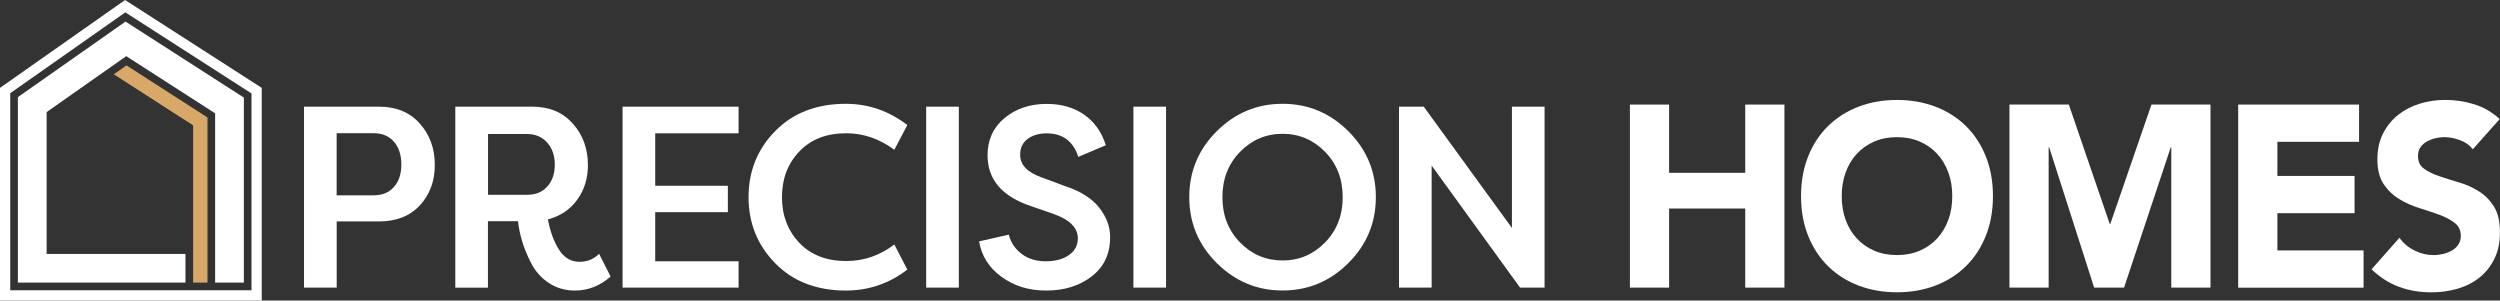
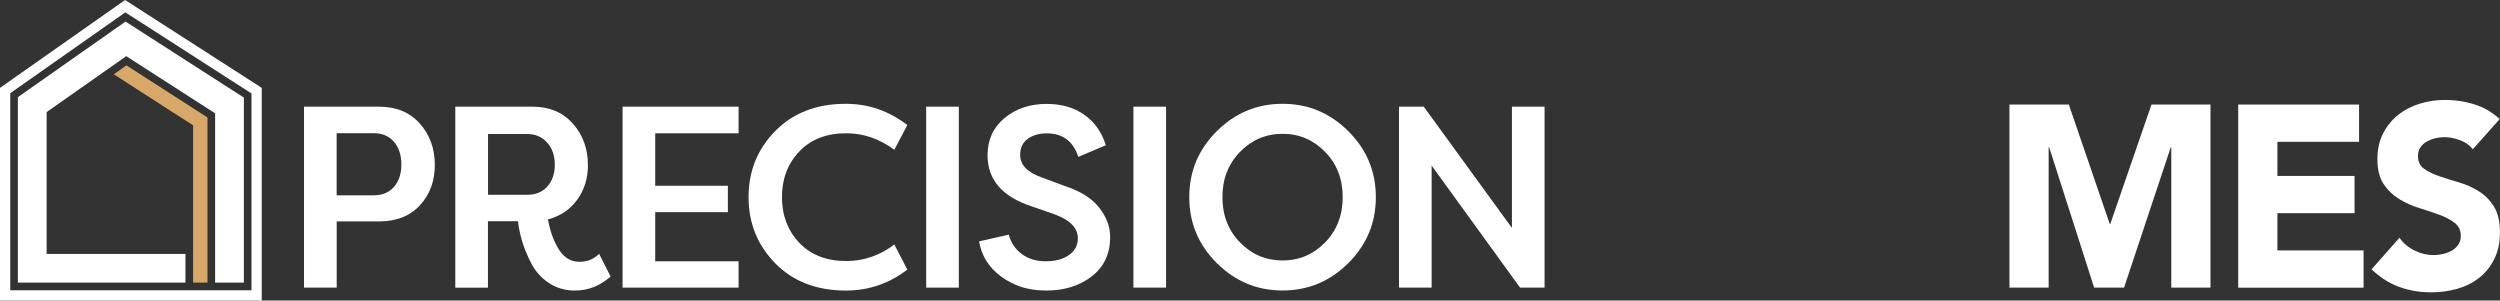
<svg xmlns="http://www.w3.org/2000/svg" id="Layer_1" viewBox="0 0 487.97 58.66">
  <rect x="0" y="0" width="487.97" height="58.66" fill="#333333" stroke="none" />
  <defs>
    <style>.cls-1{fill:#fff;}.cls-2{fill:#d7a867;}</style>
  </defs>
  <path class="cls-1" d="m65.71,56.14h-6.37V20.82h14.63c3.35,0,6,1.09,7.96,3.28,1.96,2.19,2.94,4.88,2.94,8.07s-.97,5.8-2.91,7.9c-1.94,2.1-4.6,3.15-7.98,3.15h-8.26v12.92Zm0-18.02h7.26c1.66,0,2.97-.55,3.93-1.64.96-1.09,1.44-2.55,1.44-4.37s-.48-3.33-1.44-4.44c-.96-1.11-2.27-1.67-3.93-1.67h-7.26v12.11Z" />
  <path class="cls-1" d="m114.76,32.17c0,2.62-.7,4.9-2.09,6.81-1.39,1.92-3.3,3.2-5.72,3.84.4,2.25,1.1,4.2,2.11,5.83,1.01,1.63,2.36,2.45,4.05,2.45,1.53,0,2.8-.52,3.83-1.56l2.24,4.44c-2.06,1.82-4.38,2.73-6.97,2.73-1.92,0-3.62-.5-5.1-1.49-1.48-.99-2.61-2.26-3.41-3.81-.8-1.55-1.39-2.99-1.79-4.34-.4-1.35-.66-2.64-.8-3.89h-5.87v12.97h-6.37V20.82h15.03c3.32,0,5.95,1.1,7.91,3.31,1.96,2.2,2.94,4.89,2.94,8.05Zm-19.5,5.85h7.66c1.66,0,2.97-.55,3.93-1.64.96-1.09,1.44-2.51,1.44-4.26s-.5-3.18-1.49-4.29c-.99-1.11-2.29-1.67-3.88-1.67h-7.66v11.86Z" />
  <path class="cls-1" d="m144.16,56.14h-22.64V20.82h22.64v5.2h-16.27v10.24h14.18v5.15h-14.18v9.59h16.27v5.15Z" />
  <path class="cls-1" d="m151.33,51.4c-3.48-3.53-5.22-7.84-5.22-12.92s1.74-9.39,5.22-12.92c3.48-3.53,8.08-5.3,13.78-5.3,4.38,0,8.37,1.38,11.99,4.14l-2.54,4.84c-2.89-2.15-6.02-3.23-9.4-3.23-3.85,0-6.9,1.19-9.15,3.56-2.26,2.37-3.38,5.34-3.38,8.91s1.13,6.53,3.38,8.91c2.26,2.37,5.31,3.56,9.15,3.56,3.45,0,6.58-1.08,9.4-3.23l2.54,4.9c-3.55,2.73-7.55,4.09-11.99,4.09-5.7,0-10.3-1.77-13.78-5.3Z" />
  <path class="cls-1" d="m187.15,20.82v35.32h-6.37V20.82h6.37Z" />
  <path class="cls-1" d="m191.13,47.11l5.77-1.31c.4,1.55,1.24,2.8,2.51,3.76,1.28.96,2.84,1.44,4.7,1.44s3.37-.4,4.53-1.21c1.16-.81,1.74-1.9,1.74-3.28,0-2.02-1.53-3.58-4.58-4.69l-4.48-1.56c-5.71-1.88-8.56-5.2-8.56-9.94,0-3.03,1.11-5.46,3.33-7.29,2.22-1.83,4.96-2.75,8.21-2.75,2.89,0,5.33.71,7.34,2.12,2.01,1.41,3.41,3.4,4.2,5.95l-5.37,2.27c-.99-3.06-3.05-4.59-6.17-4.59-1.49,0-2.73.36-3.71,1.08-.98.72-1.47,1.76-1.47,3.1,0,1.95,1.38,3.42,4.13,4.39l4.48,1.67c3.12,1.01,5.39,2.43,6.82,4.26,1.43,1.83,2.14,3.74,2.14,5.73,0,3.26-1.19,5.82-3.58,7.67-2.39,1.85-5.34,2.78-8.86,2.78s-6.3-.89-8.76-2.67c-2.45-1.78-3.91-4.09-4.38-6.91Z" />
  <path class="cls-1" d="m227.6,20.82v35.32h-6.37V20.82h6.37Z" />
  <path class="cls-1" d="m237.5,51.35c-3.58-3.57-5.37-7.85-5.37-12.87s1.79-9.3,5.37-12.87c3.58-3.57,7.86-5.35,12.84-5.35s9.25,1.78,12.84,5.35c3.58,3.57,5.37,7.86,5.37,12.87s-1.79,9.3-5.37,12.87c-3.58,3.57-7.86,5.35-12.84,5.35s-9.25-1.78-12.84-5.35Zm4.53-21.7c-2.29,2.36-3.43,5.3-3.43,8.83s1.14,6.48,3.43,8.83c2.29,2.36,5.06,3.53,8.31,3.53s6.02-1.18,8.31-3.53c2.29-2.35,3.43-5.3,3.43-8.83s-1.14-6.48-3.43-8.83c-2.29-2.35-5.06-3.53-8.31-3.53s-6.02,1.18-8.31,3.53Z" />
-   <path class="cls-1" d="m296.7,56.14l-17.26-23.82v23.82h-6.37V20.82h4.83l17.21,23.67v-23.67h6.37v35.32h-4.78Z" />
-   <path class="cls-1" d="m318.14,20.41h7.65v13.32h14.86v-13.32h7.65v35.73h-7.65v-15.44h-14.86v15.44h-7.65V20.41Z" />
-   <path class="cls-1" d="m351.54,38.28c0-2.86.47-5.45,1.4-7.77s2.23-4.3,3.9-5.93c1.67-1.63,3.65-2.88,5.93-3.76,2.29-.87,4.79-1.31,7.5-1.31s5.21.44,7.5,1.31c2.29.87,4.27,2.13,5.93,3.76,1.67,1.63,2.97,3.61,3.9,5.93.93,2.32,1.4,4.91,1.4,7.77s-.47,5.45-1.4,7.77c-.93,2.32-2.23,4.3-3.9,5.93-1.67,1.63-3.65,2.88-5.93,3.76-2.29.87-4.79,1.31-7.5,1.31s-5.21-.44-7.5-1.31c-2.29-.87-4.27-2.13-5.93-3.76-1.67-1.63-2.97-3.61-3.9-5.93-.93-2.32-1.4-4.91-1.4-7.77Zm7.94,0c0,1.68.25,3.22.76,4.62.51,1.4,1.23,2.61,2.18,3.63.95,1.03,2.08,1.83,3.41,2.4,1.32.57,2.8.86,4.44.86s3.11-.29,4.44-.86c1.32-.57,2.46-1.37,3.41-2.4.95-1.03,1.67-2.24,2.18-3.63.51-1.4.76-2.93.76-4.62s-.25-3.18-.76-4.59c-.51-1.41-1.23-2.63-2.18-3.66-.95-1.03-2.08-1.82-3.41-2.4-1.32-.57-2.8-.86-4.44-.86s-3.11.29-4.44.86c-1.32.57-2.46,1.37-3.41,2.4-.95,1.03-1.68,2.25-2.18,3.66-.51,1.41-.76,2.94-.76,4.59Z" />
+   <path class="cls-1" d="m296.7,56.14l-17.26-23.82v23.82h-6.37V20.82h4.83l17.21,23.67v-23.67h6.37v35.32Z" />
  <path class="cls-1" d="m392.24,20.41h11.57l7.99,23.31h.1l8.04-23.31h11.52v35.73h-7.65v-27.4h-.1l-9.12,27.4h-5.84l-8.78-27.4h-.1v27.4h-7.65V20.41Z" />
  <path class="cls-1" d="m436.87,20.41h23.59v7.27h-15.94v6.66h15.06v7.27h-15.06v7.27h16.82v7.27h-24.47V20.41Z" />
  <path class="cls-1" d="m482.67,29.14c-.62-.81-1.46-1.4-2.53-1.79-1.06-.39-2.07-.58-3.02-.58-.56,0-1.13.07-1.72.2-.59.13-1.14.35-1.67.63-.52.29-.95.66-1.28,1.14-.33.47-.49,1.04-.49,1.72,0,1.08.39,1.9,1.18,2.47.78.57,1.77,1.06,2.97,1.46,1.19.4,2.48.81,3.85,1.21,1.37.4,2.66.98,3.85,1.72,1.19.74,2.18,1.73,2.97,2.98.78,1.25,1.18,2.91,1.18,5s-.36,3.72-1.08,5.2c-.72,1.48-1.69,2.71-2.92,3.68-1.23.98-2.65,1.7-4.27,2.17-1.62.47-3.33.71-5.12.71-2.26,0-4.35-.35-6.28-1.06-1.93-.71-3.73-1.85-5.39-3.43l5.44-6.16c.78,1.08,1.77,1.91,2.97,2.5,1.19.59,2.43.88,3.7.88.62,0,1.25-.08,1.89-.23.64-.15,1.21-.38,1.72-.68.51-.3.92-.69,1.23-1.16.31-.47.47-1.03.47-1.67,0-1.08-.4-1.93-1.2-2.55-.8-.62-1.81-1.15-3.02-1.59-1.21-.44-2.52-.87-3.92-1.31-1.41-.44-2.71-1.03-3.92-1.77-1.21-.74-2.22-1.72-3.02-2.93-.8-1.21-1.2-2.81-1.2-4.79s.37-3.6,1.1-5.05c.74-1.45,1.72-2.66,2.94-3.63,1.23-.98,2.64-1.71,4.24-2.2,1.6-.49,3.25-.73,4.95-.73,1.96,0,3.86.29,5.69.86,1.83.57,3.48,1.53,4.95,2.88l-5.25,5.9Z" />
  <path class="cls-1" d="m24.41,0L0,17.15v41.51h51.09V17.15L24.41,0Zm24.68,56.66H2V18.19L24.46,2.41l24.63,15.83v38.42Z" />
  <polygon class="cls-1" points="24.5 4.21 3.49 18.96 3.49 55.16 36.2 55.16 36.2 49.56 9.1 49.56 9.1 21.88 24.64 10.96 41.99 22.12 41.99 22.93 41.99 49.56 41.99 55.16 47.6 55.16 47.6 19.05 24.5 4.21" />
  <polygon class="cls-2" points="24.68 12.76 22.21 14.5 33.05 21.48 37.7 24.46 37.7 55.16 40.5 55.16 40.5 22.93 24.68 12.76" />
</svg>